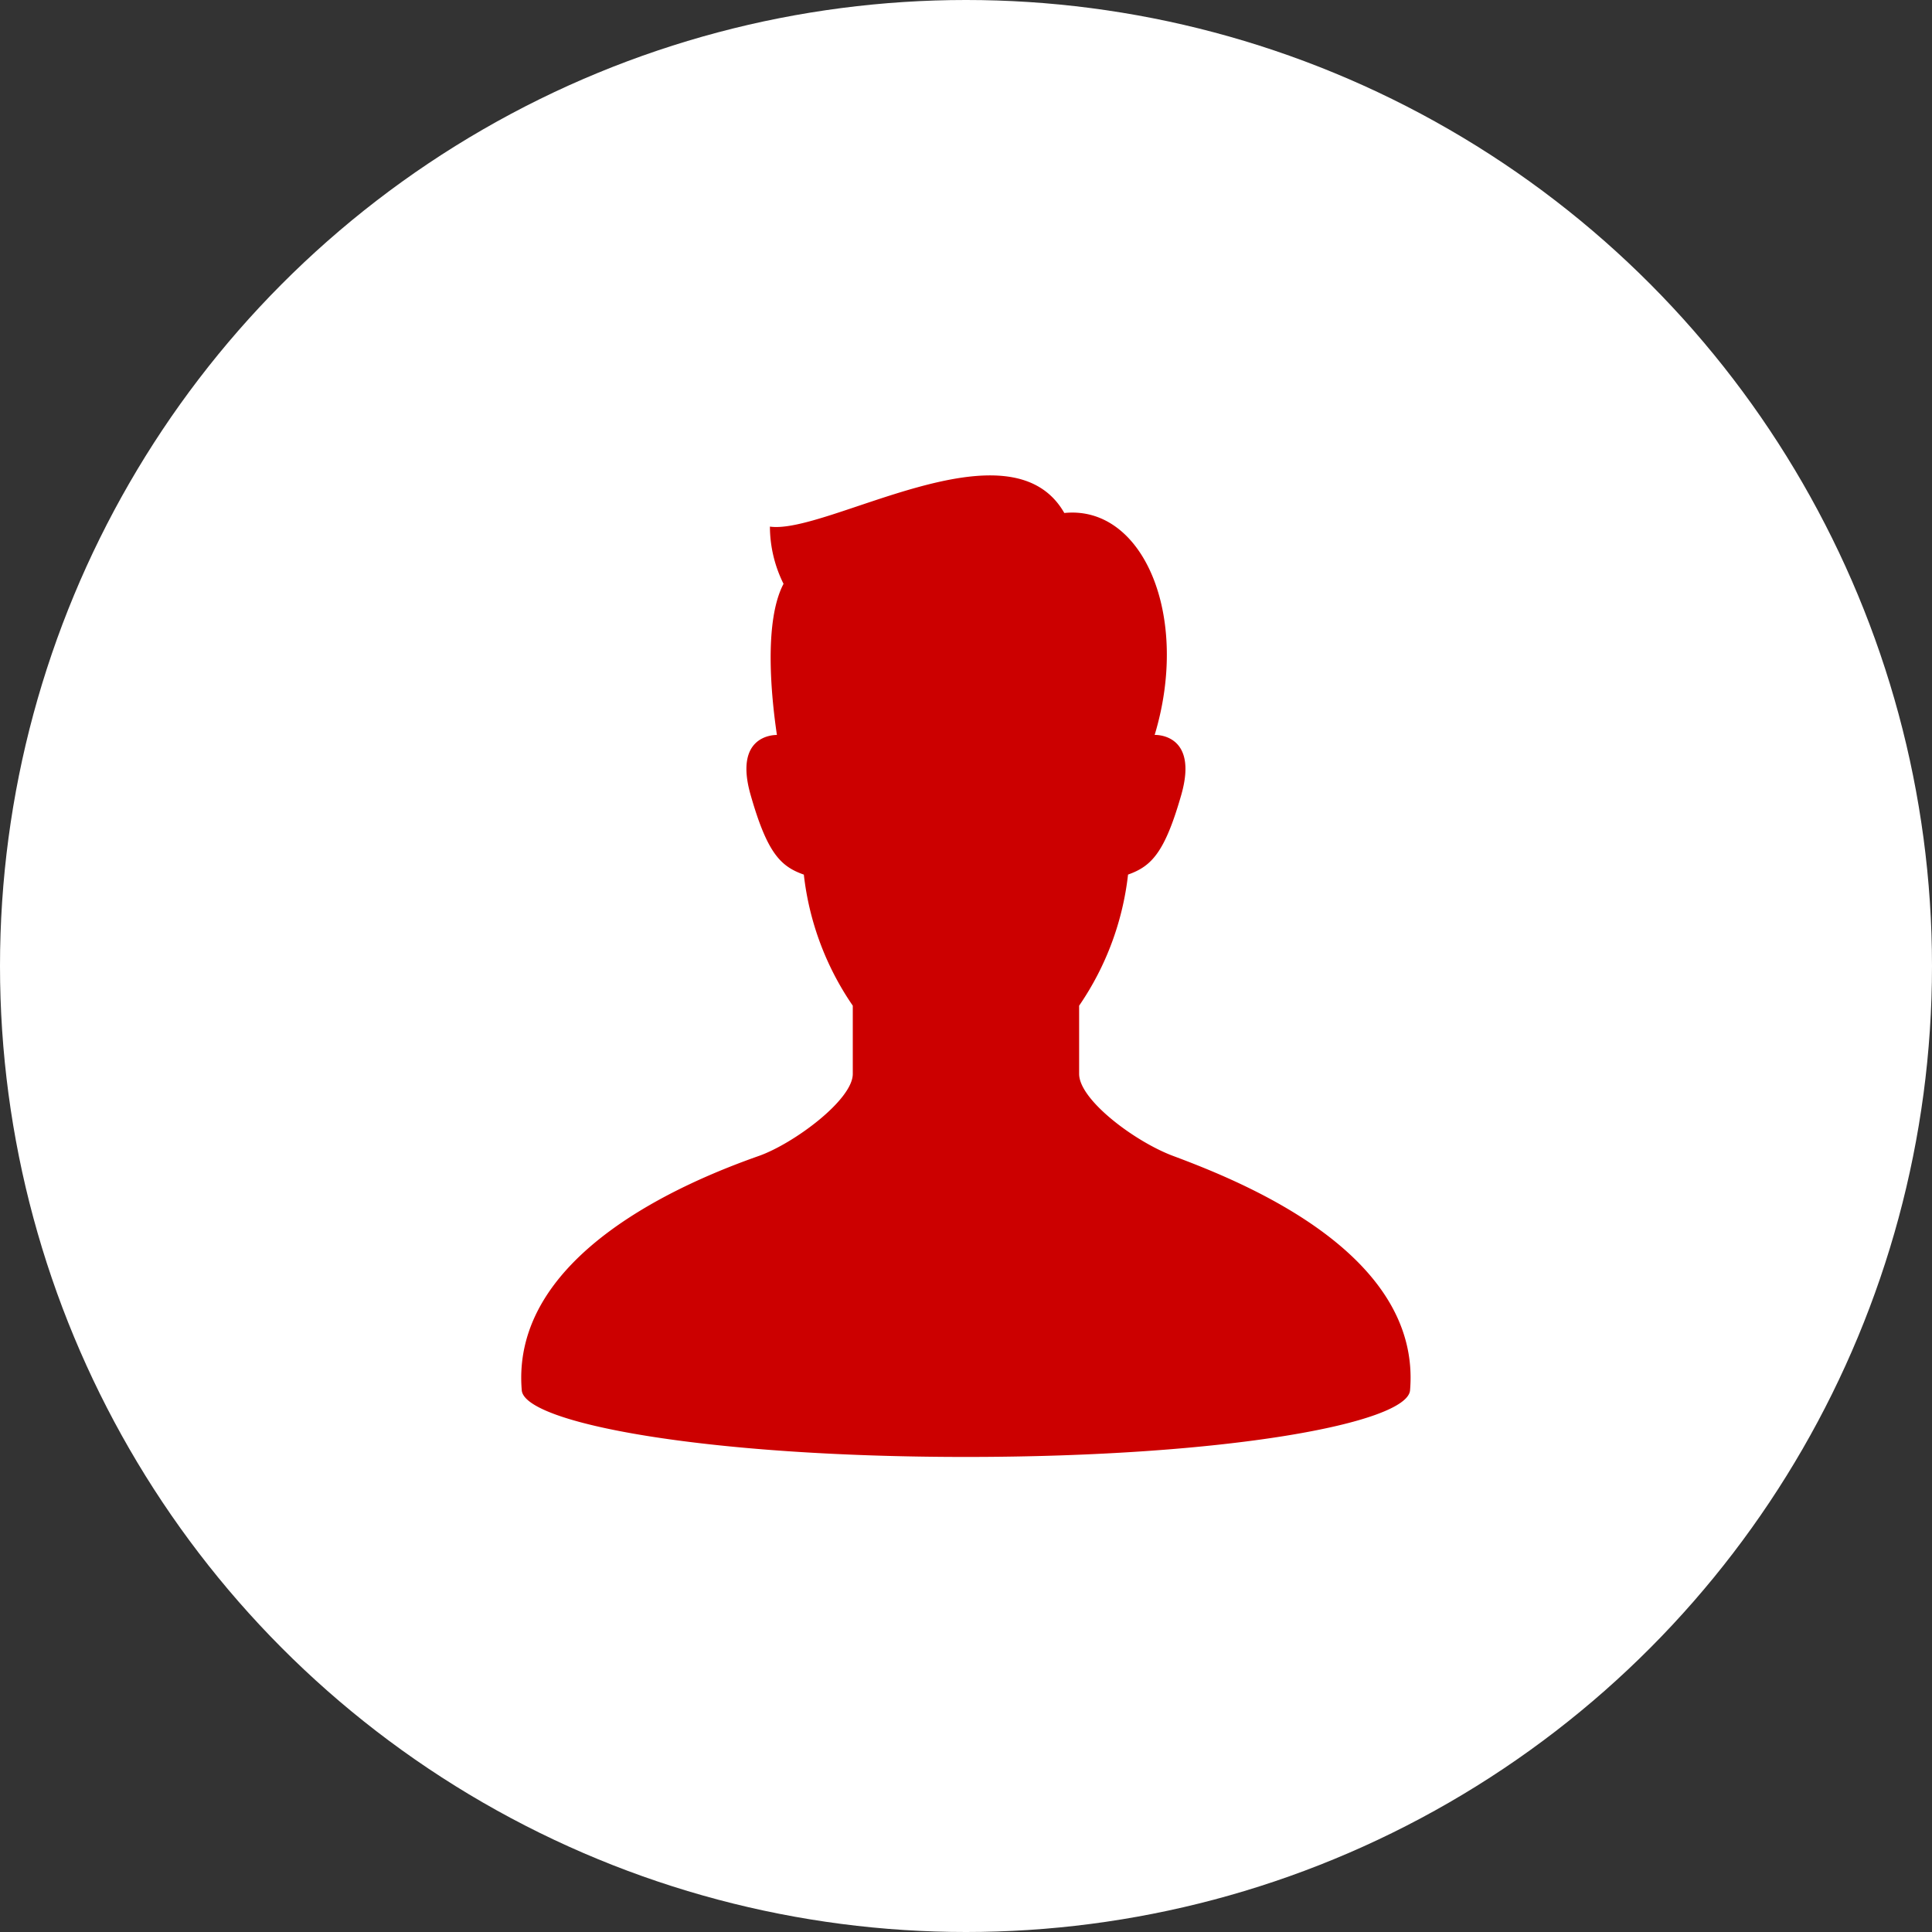
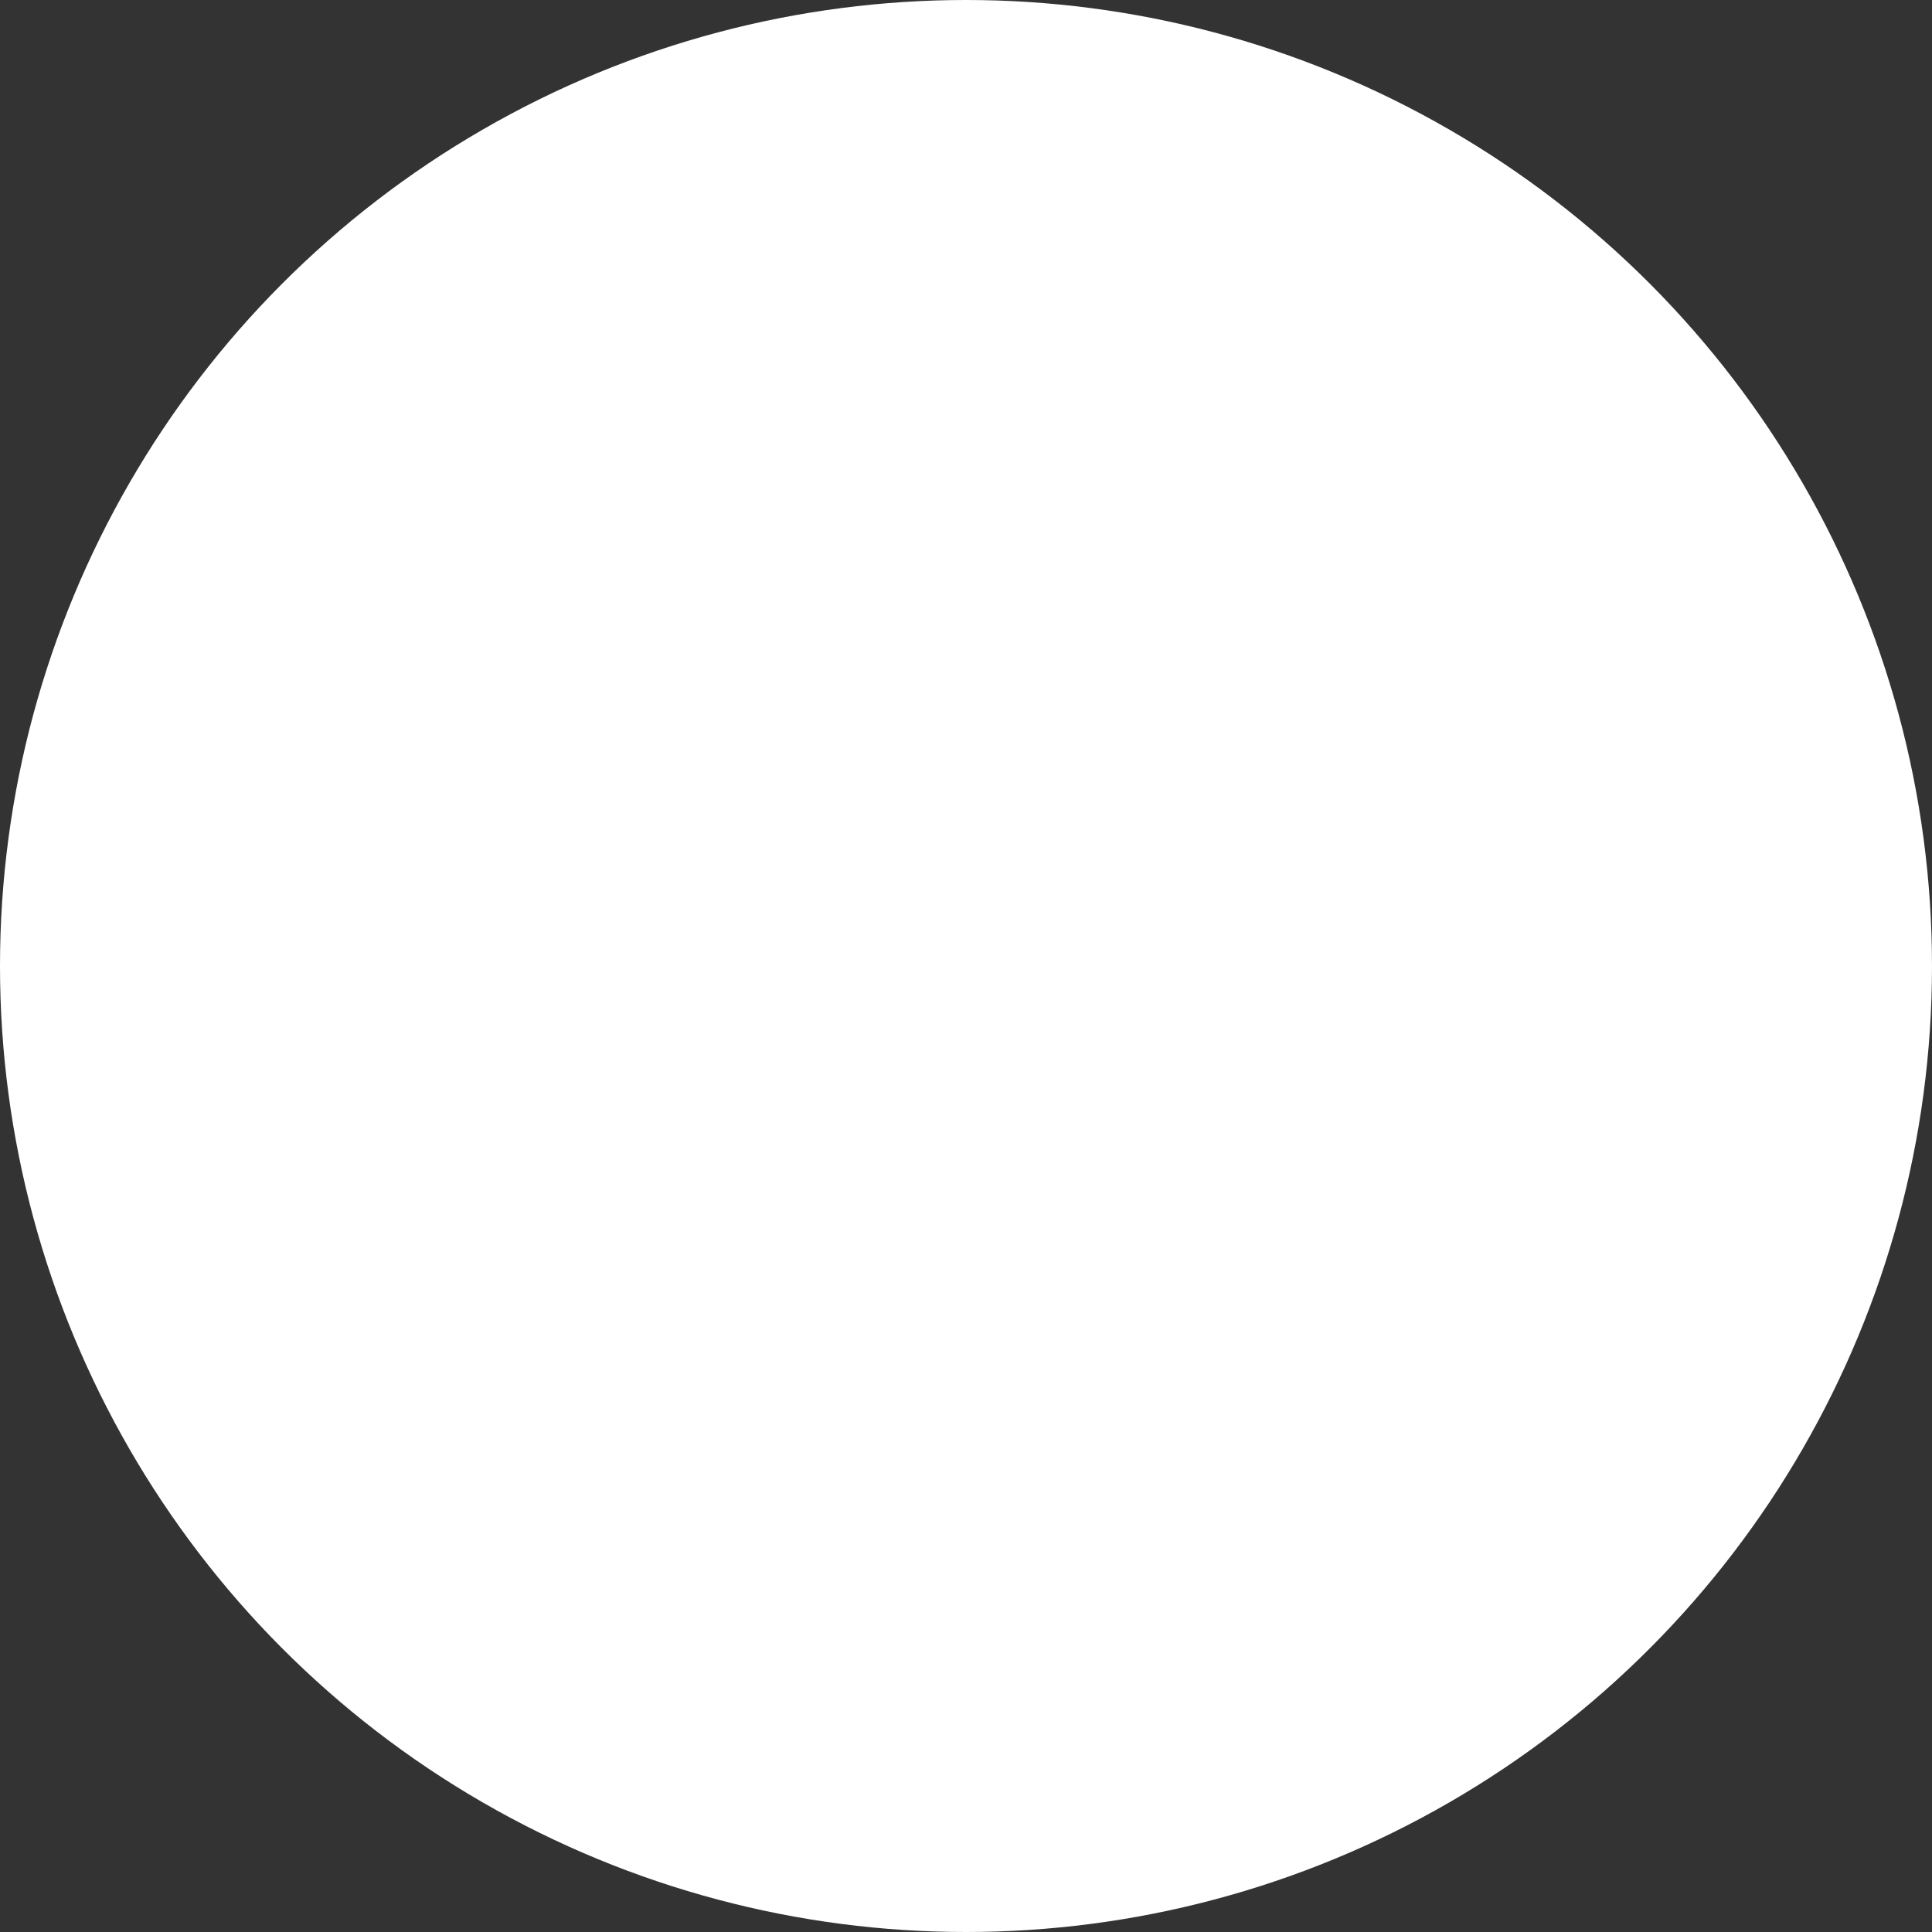
<svg xmlns="http://www.w3.org/2000/svg" width="63" height="63" viewBox="0 0 63 63">
  <rect x="0" y="0" width="63" height="63" fill="#333333" stroke="none" />
  <g transform="translate(-484 -752)">
    <circle cx="31.5" cy="31.5" r="31.5" transform="translate(484 752)" fill="#fff" />
    <g transform="translate(476.908 767.494)">
-       <path d="M45.347,22.2c-1.247-.466-3.066-1.828-3.066-2.676V17.3a9.409,9.409,0,0,0,1.595-4.275c.76-.271,1.194-.705,1.736-2.6.577-2.023-.868-1.954-.868-1.954,1.169-3.869-.37-7.5-2.946-7.237-1.777-3.109-7.73.71-9.6.444a4.214,4.214,0,0,0,.444,1.866c-.648,1.231-.4,3.686-.216,4.928-.105,0-1.412.012-.858,1.954.542,1.9.977,2.333,1.736,2.6A9.394,9.394,0,0,0,34.9,17.3v2.225c0,.848-1.932,2.276-3.066,2.676-2.343.825-8.1,3.2-7.728,7.641.089,1.066,5.953,2.173,14.483,2.173s14.394-1.107,14.483-2.173C53.447,25.391,47.675,23.069,45.347,22.2Z" transform="translate(0 0)" fill="#c00" />
-     </g>
+       </g>
  </g>
</svg>